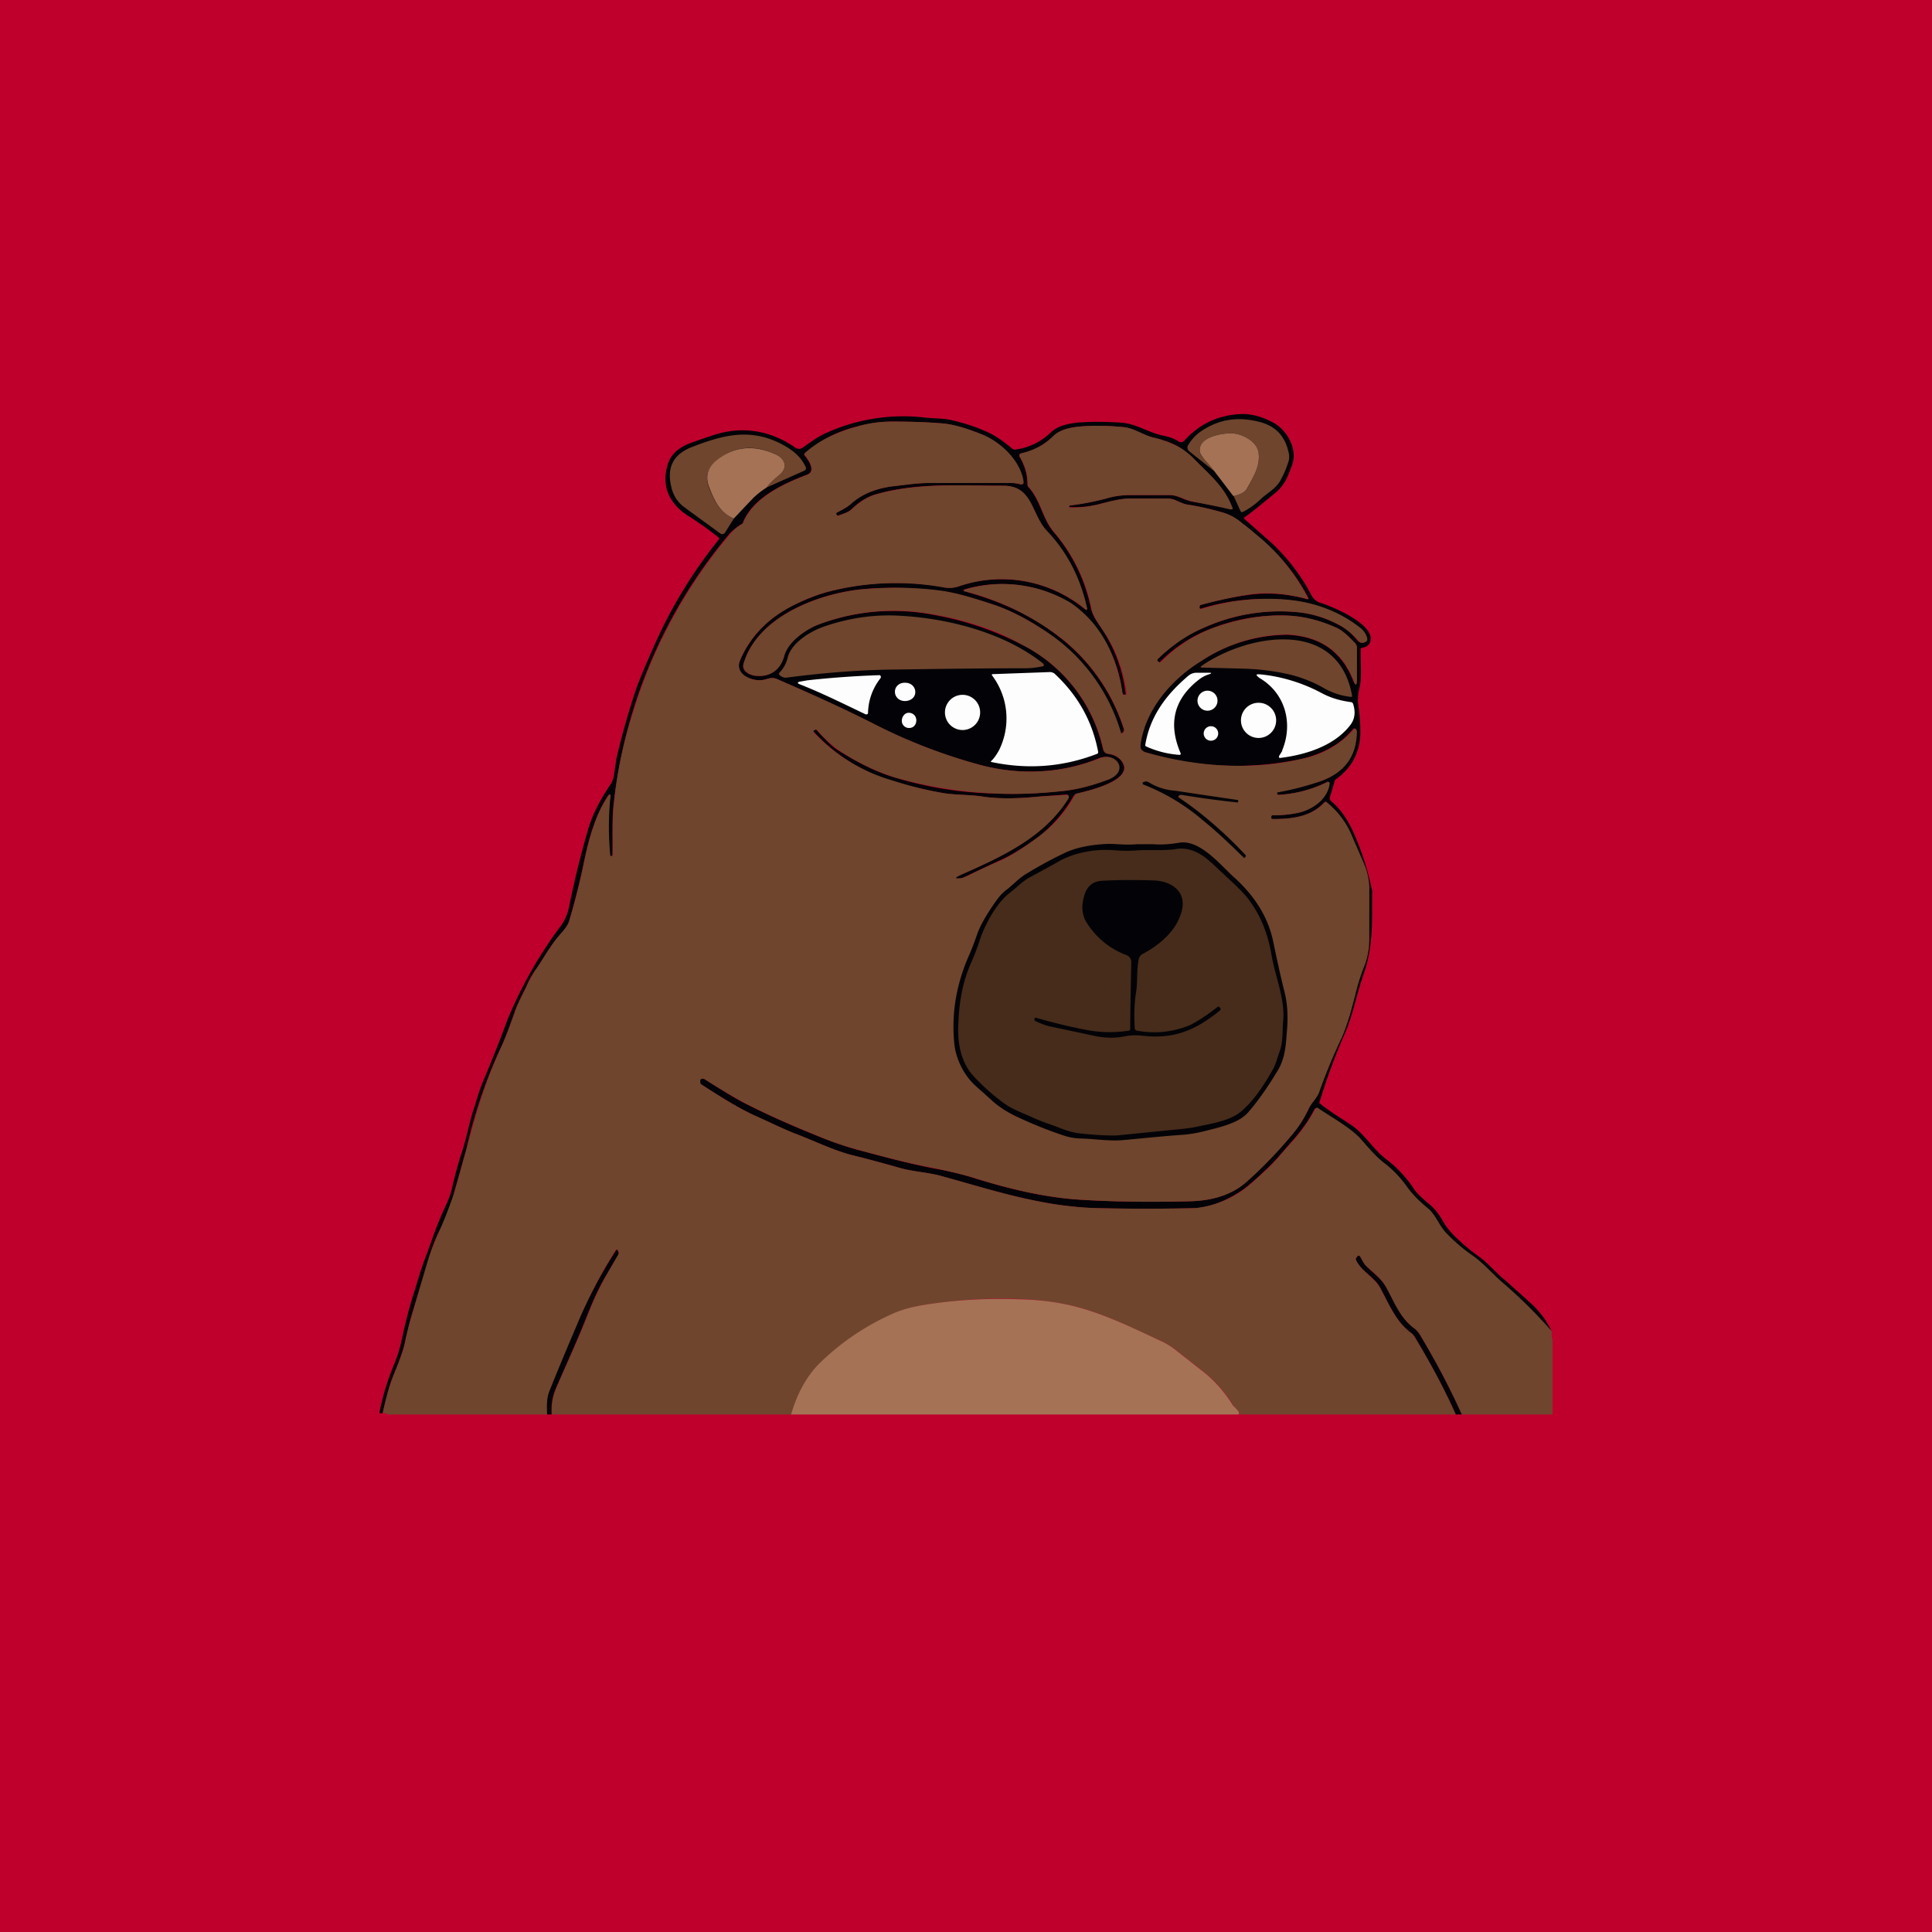
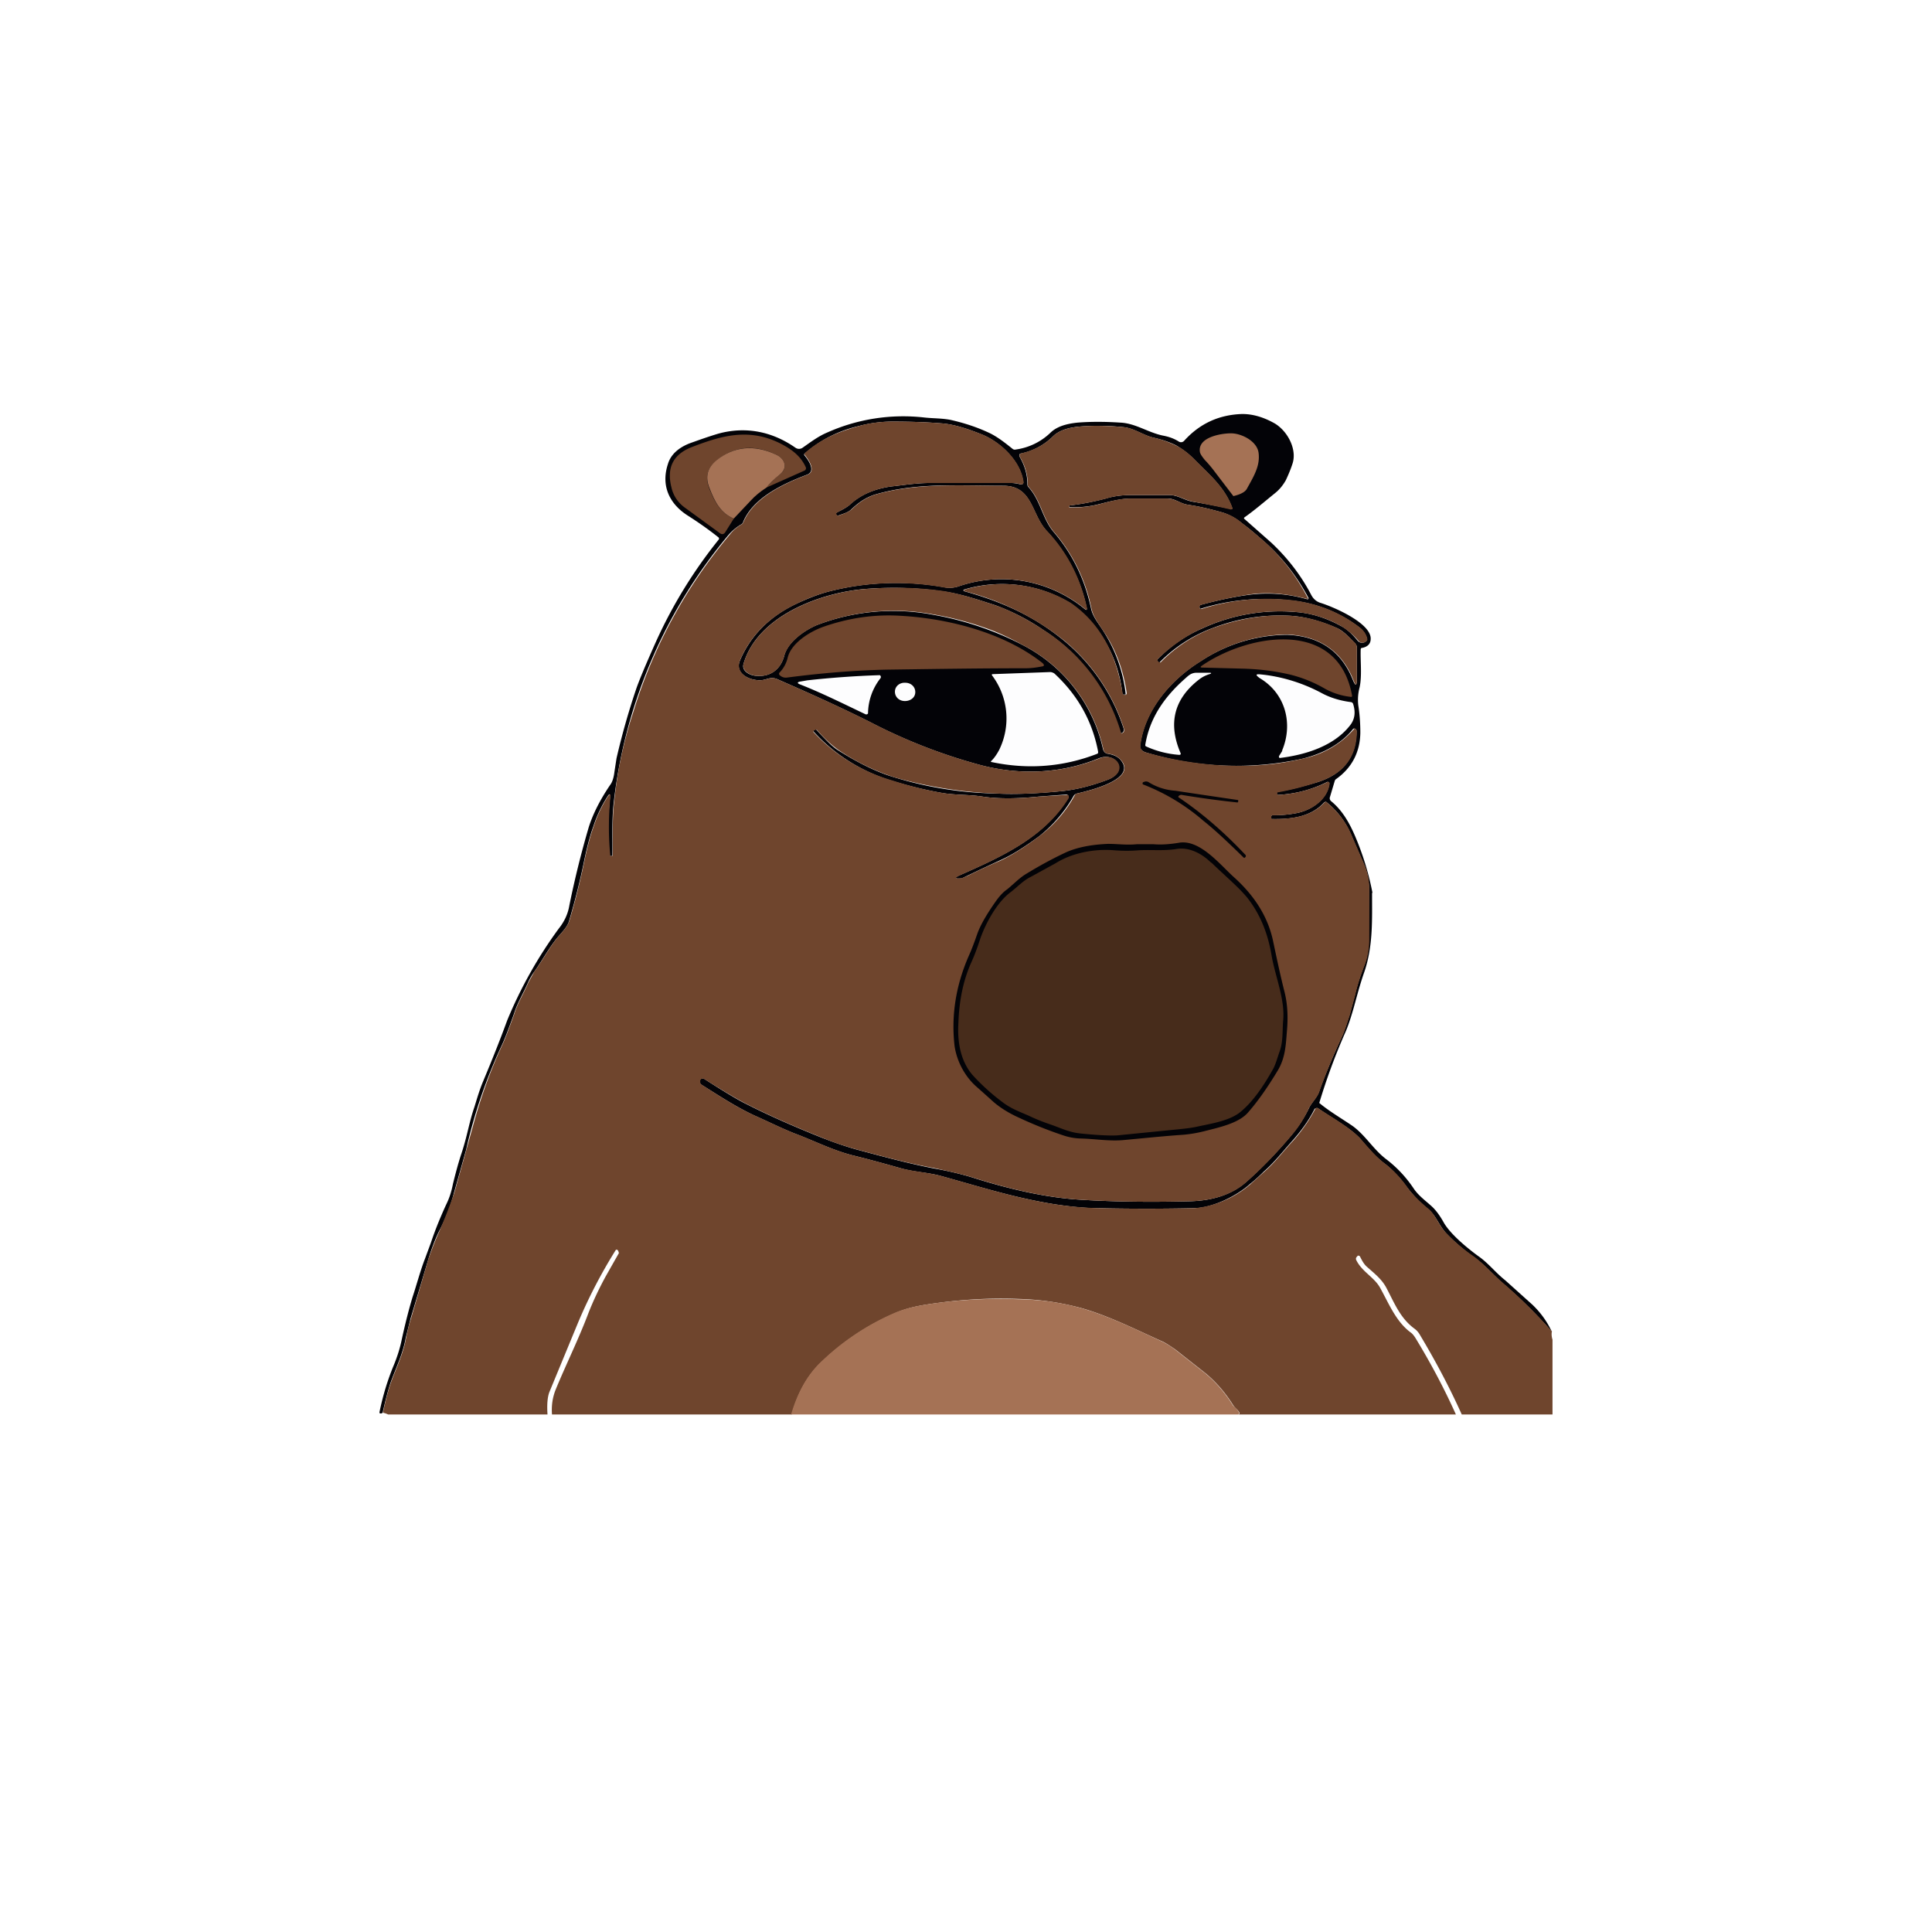
<svg xmlns="http://www.w3.org/2000/svg" width="56" height="56" viewBox="0 0 56 56">
-   <path fill="#BF002C" d="M0 0h56v56H0z" />
  <path d="M44.98 38.6a13.5 13.5 0 0 0-1.42-1.4c-.3-.27-.56-.58-.9-.8-.25-.19-.5-.4-.73-.64-.21-.22-.31-.53-.52-.7a3.83 3.83 0 0 1-.63-.65c-.19-.26-.4-.49-.63-.67-.28-.2-.5-.47-.73-.74-.3-.32-.82-.6-1.21-.87a.07.07 0 0 0-.06-.01.07.07 0 0 0-.05.03c-.17.34-.4.65-.67.95-.26.29-.5.6-.8.86-.13.13-.26.25-.4.36-.38.34-1.07.69-1.62.7-.94.02-1.85.02-2.75 0-.43 0-.88-.05-1.33-.12-1.17-.19-2.19-.52-3.28-.82-.38-.1-.77-.11-1.15-.22-.46-.13-.93-.26-1.42-.38-.53-.14-1.02-.38-1.53-.58-.43-.16-.84-.37-1.27-.56-.54-.25-1.04-.58-1.55-.9a.1.1 0 0 1-.04-.05c-.01-.06 0-.1.03-.12a.09.09 0 0 1 .09 0c.62.4 1.03.64 1.22.73.63.32 1.35.64 2.15.96.38.15.73.27 1.05.36.75.2 1.48.4 2.25.55.46.08.86.18 1.2.29 1.09.34 2.08.55 2.97.61.92.06 1.99.08 3.2.05.7-.01 1.26-.2 1.67-.56.43-.38.86-.82 1.29-1.33.21-.25.39-.52.53-.81.08-.17.23-.3.29-.47.18-.51.4-1.02.63-1.53.11-.23.18-.47.26-.71l.15-.56c.06-.26.15-.55.27-.86.09-.23.13-.49.13-.78l.01-1.47c0-.2-.05-.46-.13-.65l-.36-.83c-.16-.4-.4-.73-.73-1-.03-.03-.05-.02-.08 0-.38.42-.95.49-1.5.48a.03.03 0 0 1-.04-.03v-.03a.05.05 0 0 1 .05-.05c.25 0 .47-.02.68-.06.44-.08.9-.4.96-.85a.05.05 0 0 0-.02-.05.05.05 0 0 0-.05 0c-.44.22-.9.34-1.4.37-.04 0-.06-.01-.05-.05v-.03l.01-.01c.35-.05.73-.15 1.17-.28.75-.24 1.12-.73 1.13-1.48a.07.07 0 0 0-.03-.06.05.05 0 0 0-.07 0c-.34.42-.83.7-1.46.86a9.05 9.05 0 0 1-4.55-.18c-.12-.04-.18-.11-.16-.23.14-1.02.9-1.89 1.76-2.42a4.6 4.6 0 0 1 2.5-.76c.94.04 1.57.48 1.9 1.3.08.2.12.19.12-.03v-.9c0-.05-.03-.1-.06-.13-.16-.16-.32-.35-.53-.44-.46-.2-.9-.32-1.32-.35a5.41 5.41 0 0 0-2.26.35 4.2 4.2 0 0 0-1.55 1h-.03l-.02-.03c-.03-.02-.03-.04 0-.07.4-.4.83-.69 1.3-.89a5.36 5.36 0 0 1 2.7-.47c.44.03.88.17 1.3.4.2.1.36.27.5.44.08.08.2.06.26-.02a.06.06 0 0 0 0-.06.63.63 0 0 0-.2-.3 3.91 3.91 0 0 0-2.04-.8 6.37 6.37 0 0 0-2.6.25v-.01l-.01-.02v-.02c-.01-.04 0-.06.04-.07.56-.15 1.05-.25 1.48-.3a4.15 4.15 0 0 1 1.6.14.03.03 0 0 0 .03-.05 5.72 5.72 0 0 0-1.39-1.72c-.17-.15-.35-.3-.54-.44a1.64 1.64 0 0 0-.54-.3c-.35-.1-.68-.18-1.02-.23-.22-.03-.38-.19-.6-.18H32.8c-.34 0-.68.1-1.01.18a2.96 2.96 0 0 1-.8.07v-.02c0-.02 0-.03.02-.03.35-.04.7-.11 1.04-.2.23-.07.47-.1.71-.1h1.15c.22 0 .43.15.65.19a21.8 21.8 0 0 1 1.15.22v-.05c-.22-.6-.67-.96-1.1-1.4-.18-.18-.35-.3-.52-.4-.2-.1-.42-.17-.64-.22-.32-.07-.57-.28-.9-.31a6.89 6.89 0 0 0-1.2-.02c-.28.02-.62.08-.83.29a1.85 1.85 0 0 1-.95.5.07.07 0 0 0-.02.08c.16.28.23.54.23.81 0 .03.01.06.03.08.35.38.4.91.73 1.3.54.63.9 1.36 1.08 2.2.05.25.2.42.34.64a4.28 4.28 0 0 1 .67 1.87h-.04c-.03.01-.05 0-.06-.04a3.73 3.73 0 0 0-1.49-2.6 3.84 3.84 0 0 0-3.1-.4c-.02.02-.02.04.02.05 1.07.3 1.99.7 2.88 1.43a5.47 5.47 0 0 1 1.73 2.55.1.1 0 0 1-.02.1l-.02.02a.04.04 0 0 1-.04.01.04.04 0 0 1-.03-.03 5.29 5.29 0 0 0-2.22-2.96 6.3 6.3 0 0 0-1.4-.72c-.5-.16-1-.33-1.51-.4-.7-.1-1.44-.13-2.23-.07-1.31.1-3.15.78-3.55 2.18-.06.22.22.34.39.34.4.03.69-.2.79-.58.1-.4.57-.73.94-.89a6.18 6.18 0 0 1 3.38-.3 9.05 9.05 0 0 1 2.58.87 4.48 4.48 0 0 1 2.34 3.02c.02.08.07.13.15.14.18.03.32.1.4.23.37.54-1.01.85-1.3.92a.15.15 0 0 0-.1.07c-.26.46-.6.85-1 1.17-.42.31-.8.55-1.14.7a68.9 68.9 0 0 0-1.1.52c-.23.02-.24-.02-.02-.11 1.17-.52 2.41-1.08 3.1-2.22a.07.07 0 0 0 0-.07.06.06 0 0 0-.06-.03l-.8.06c-.49.05-1.1.08-1.62 0-.38-.06-.75-.04-1.14-.1-.47-.08-.97-.2-1.49-.36a5 5 0 0 1-2.28-1.44v-.01l.03-.02c.03-.02.06-.02.08.01.26.29.46.48.6.57.62.39 1.16.65 1.64.79a10.64 10.64 0 0 0 2.94.47c.57.03 1.17 0 1.82-.06.49-.04.94-.16 1.4-.33.67-.24.27-.83-.23-.63-1.1.45-2.33.5-3.49.18a15.83 15.83 0 0 1-3.16-1.24c-.88-.44-1.77-.84-2.64-1.22-.17-.08-.25-.04-.4 0-.31.08-.9-.13-.71-.56.3-.7.83-1.25 1.59-1.62.36-.17.69-.3 1-.38a7.83 7.83 0 0 1 3.32-.12c.14.03.28.02.41-.02a3.81 3.81 0 0 1 3.68.66c.04.03.06.02.05-.03a4.72 4.72 0 0 0-1.17-2.25c-.44-.48-.4-1.3-1.25-1.3-1.26 0-2.49-.1-3.7.25-.24.07-.47.21-.7.43-.1.1-.24.13-.37.18a.05.05 0 0 1-.07-.02l-.01-.03v-.02c.14-.08.27-.13.4-.24.31-.29.71-.46 1.2-.53.37-.04.73-.1 1.1-.1h2.38c.1 0 .19.02.27.04a.07.07 0 0 0 .06-.01.06.06 0 0 0 .02-.06c-.08-.6-.66-1.16-1.21-1.38-.47-.19-.86-.3-1.18-.32-.37-.03-.84-.05-1.4-.05-.35 0-.69.05-1.02.14a3.57 3.57 0 0 0-1.54.8v.03c.12.14.35.47.08.57-.71.27-1.56.67-1.85 1.37 0 .03-.02.04-.04.06a1.5 1.5 0 0 0-.37.3 14.63 14.63 0 0 0-3.34 7.77c-.06.51-.03 1.02-.04 1.53l-.01.02h-.03a.04.04 0 0 1-.05-.02 8.71 8.71 0 0 1 .02-1.66c.01-.13-.01-.14-.08-.03-.16.25-.3.54-.4.85-.1.27-.18.59-.26.96-.12.6-.27 1.19-.45 1.8-.05.17-.23.34-.36.5-.24.3-.42.64-.64.95-.08.11-.14.22-.19.33-.13.3-.3.57-.4.89-.15.42-.27.74-.37.95a14.7 14.7 0 0 0-1.02 3l-.35 1.24a5.29 5.29 0 0 1-.44 1.13c-.13.27-.23.55-.31.82l-.51 1.7-.14.56c-.07.41-.25.8-.4 1.19-.07.18-.16.5-.27.98a.09.09 0 0 1-.05.02c-.03 0-.04 0-.04-.04.1-.49.24-.94.41-1.35.1-.24.18-.49.23-.73.11-.51.22-.93.32-1.26.12-.36.22-.75.36-1.11l.17-.46c.12-.36.27-.73.44-1.1.1-.2.16-.4.2-.61.07-.28.14-.55.23-.83.09-.26.16-.54.23-.83.05-.2.1-.39.16-.56.08-.26.15-.5.25-.74.23-.55.47-1.14.7-1.77a12.67 12.67 0 0 1 1.5-2.67c.16-.2.26-.42.3-.65a27.26 27.26 0 0 1 .57-2.3c.13-.4.34-.8.61-1.2.07-.09.11-.22.13-.39l.06-.39a21 21 0 0 1 .56-1.98c.08-.24.27-.7.57-1.37a13.78 13.78 0 0 1 1.84-3v-.02a.04.04 0 0 0-.01-.03c-.3-.24-.59-.44-.87-.62-.55-.34-.81-.87-.6-1.51.08-.27.3-.47.63-.6.28-.1.56-.2.83-.28.8-.22 1.57-.06 2.24.41a.18.18 0 0 0 .2 0c.23-.16.45-.33.71-.44a5.4 5.4 0 0 1 2.81-.44c.26.03.51.02.77.07.4.09.8.22 1.17.4.23.12.43.28.63.44a.1.1 0 0 0 .09.02 1.8 1.8 0 0 0 1-.48c.2-.2.5-.27.79-.3.37-.03.8-.03 1.25 0 .44.02.82.3 1.25.38.15.03.3.08.44.17a.12.12 0 0 0 .15-.02c.45-.5 1.01-.76 1.69-.78.3 0 .62.09.95.28.37.23.63.74.51 1.14-.05.16-.12.33-.2.5-.08.14-.18.27-.32.38-.32.26-.6.5-.87.69-.03.02-.03.04 0 .06l.77.68c.48.45.87.96 1.16 1.52.06.11.14.18.25.22.37.11 1.49.59 1.47 1.05 0 .14-.09.23-.25.26-.03 0-.04.02-.04.06-.01.34.04.75-.03 1.08a1.4 1.4 0 0 0-.04.52c.04.25.06.52.06.8-.01.57-.25 1.02-.7 1.34a.1.1 0 0 0-.04.05l-.14.47a.11.11 0 0 0 .03.12c.32.26.53.62.7 1.02a8.09 8.09 0 0 1 .5 1.63l-.01.02c0 .79.03 1.52-.22 2.27-.1.28-.18.57-.26.86-.1.37-.2.7-.32.96a17.71 17.71 0 0 0-.73 1.99c.3.25.65.45.97.67.37.27.6.68.97.96.3.23.56.5.79.84.13.2.32.34.5.5.14.12.27.3.38.5.19.33.67.73 1 .97.29.2.5.48.78.7l.79.71c.25.24.43.5.56.78Z" fill="#030307" />
-   <path d="M35.75 14.38c.2-.05.34-.12.39-.2.21-.39.39-.68.34-1.06-.05-.34-.5-.56-.8-.56-.28 0-.97.11-.9.54 0 .06.06.14.14.23.1.1.2.21.28.33l-.73-.58a.14.14 0 0 1-.03-.18c.1-.16.22-.3.39-.41.52-.35 1.1-.43 1.75-.24.42.13.67.41.77.86.03.11.02.22-.02.32-.06.19-.14.36-.23.52-.13.22-.37.34-.56.52-.15.14-.32.27-.52.37-.03.01-.05 0-.06-.02l-.2-.44Z" fill="#6F452D" />
  <path d="M44.98 38.6a.5.5 0 0 0 .02.23V41h-2.63c-.36-.8-.77-1.57-1.22-2.32a.55.55 0 0 0-.14-.16c-.43-.31-.6-.77-.83-1.2-.14-.26-.37-.43-.58-.62-.08-.08-.13-.18-.18-.28a.04.04 0 0 0-.03-.02.04.04 0 0 0-.04 0l-.01.02a.08.08 0 0 0-.03.1c.17.35.53.5.7.82.25.45.46.98.89 1.29.04.03.08.08.12.14.44.72.84 1.47 1.18 2.23H35.9c.05-.02.03-.07-.05-.15a.65.65 0 0 1-.1-.11c-.23-.37-.5-.68-.8-.93l-.89-.7c-.15-.1-.29-.2-.42-.25-.73-.33-1.51-.72-2.28-.94a7.74 7.74 0 0 0-1.83-.27c-.77-.03-1.54.01-2.3.11-.45.06-.87.12-1.28.3-.82.35-1.56.85-2.2 1.48-.36.36-.63.84-.8 1.46h-6.95c-.02-.27.02-.51.11-.73.3-.73.66-1.45.95-2.22.15-.38.32-.73.5-1.06a325.22 325.22 0 0 1 .38-.67l-.02-.06-.02-.03h-.01a.03.03 0 0 0-.04 0c-.42.67-.79 1.38-1.1 2.12l-.83 2.01c-.05.14-.07.35-.05.64h-4.62a.51.51 0 0 0-.15-.05c.1-.48.2-.8.27-.98.15-.39.33-.78.4-1.19.04-.18.08-.37.14-.55l.5-1.71c.09-.27.2-.55.32-.82a17.71 17.71 0 0 0 .44-1.13 522.26 522.26 0 0 0 .55-1.97c.21-.77.48-1.53.82-2.27.1-.21.22-.53.37-.95.1-.32.27-.58.4-.89l.18-.33c.23-.31.41-.66.65-.96.12-.15.3-.32.36-.5.18-.6.33-1.2.45-1.8.08-.36.16-.68.26-.95.1-.31.24-.6.4-.85.07-.1.1-.1.08.03a8.7 8.7 0 0 0 0 1.68.04.04 0 0 0 .03 0h.03l.01-.02c.01-.5-.02-1.02.04-1.53a12.19 12.19 0 0 1 .55-2.6 14.63 14.63 0 0 1 2.8-5.16c.1-.13.22-.23.36-.31a.11.11 0 0 0 .04-.06c.3-.7 1.14-1.1 1.85-1.37.27-.1.04-.43-.07-.57a.04.04 0 0 1 0-.06c.46-.4.93-.6 1.53-.77.33-.1.67-.14 1.02-.14.56 0 1.03.02 1.4.05.32.02.7.13 1.18.32.55.22 1.13.77 1.21 1.38a.06.06 0 0 1-.05.07h-.03a.97.97 0 0 0-.27-.04h-2.38c-.37 0-.73.06-1.1.1-.49.07-.89.24-1.2.53-.13.1-.26.16-.4.24v.03l.01.02a.05.05 0 0 0 .07.02c.13-.05.27-.09.37-.18.23-.22.46-.36.7-.43 1.21-.34 2.44-.25 3.7-.25.85 0 .8.82 1.25 1.3.6.63.98 1.38 1.17 2.25 0 .05 0 .06-.05.03a3.81 3.81 0 0 0-3.68-.66.88.88 0 0 1-.41.03 7.83 7.83 0 0 0-3.32.11c-.31.08-.64.2-1 .38-.76.37-1.3.91-1.6 1.62-.17.43.4.64.71.56.16-.04.24-.08.4 0 .88.38 1.77.78 2.65 1.22a15.82 15.82 0 0 0 3.16 1.24c1.16.32 2.39.27 3.5-.18.49-.2.9.39.22.63-.46.17-.91.29-1.4.33a12.54 12.54 0 0 1-4.77-.41 6.47 6.47 0 0 1-1.63-.8 3.57 3.57 0 0 1-.6-.56c-.02-.03-.05-.03-.08 0h-.02l-.01.02a.03.03 0 0 0 0 .03 5 5 0 0 0 2.28 1.4c.52.17 1.02.29 1.5.37.38.06.75.04 1.13.1.52.08 1.13.05 1.62 0a88.28 88.28 0 0 1 .84-.05.06.06 0 0 1 .03.05v.04c-.7 1.14-1.94 1.7-3.11 2.22-.22.1-.21.13.02.1l.17-.07c.3-.15.62-.3.93-.43.34-.16.72-.4 1.13-.71a3.7 3.7 0 0 0 1.05-1.22.15.15 0 0 1 .05-.02c.3-.07 1.68-.38 1.31-.92a.55.55 0 0 0-.4-.23.16.16 0 0 1-.15-.14 4.48 4.48 0 0 0-2.35-3.02c-.36-.2-.72-.37-1.07-.49a9.04 9.04 0 0 0-1.5-.39 6.18 6.18 0 0 0-3.38.31c-.37.16-.84.49-.95.9-.1.37-.38.6-.78.57-.17 0-.45-.12-.4-.34.4-1.4 2.25-2.08 3.56-2.18.79-.06 1.53-.04 2.23.06.5.08 1.01.25 1.5.41.44.15.92.4 1.41.72a5.29 5.29 0 0 1 2.25 3h.02l.02-.02.02-.01a.1.1 0 0 0 .02-.1 5.47 5.47 0 0 0-1.73-2.56 7.64 7.64 0 0 0-2.88-1.43c-.04-.01-.04-.03-.01-.05a3.84 3.84 0 0 1 3.1.4c.88.62 1.3 1.53 1.48 2.6 0 .04.03.05.06.05h.03a.03.03 0 0 0 .02-.02l.01-.02c-.1-.7-.33-1.31-.7-1.84-.14-.22-.28-.39-.33-.65a4.87 4.87 0 0 0-1.08-2.19c-.33-.39-.38-.92-.73-1.3a.1.1 0 0 1-.03-.08c0-.27-.07-.53-.23-.8a.07.07 0 0 1 0-.07.06.06 0 0 1 .04-.03c.38-.09.68-.25.93-.5.2-.2.55-.26.83-.28.34-.03.74-.02 1.2.02.33.03.58.24.9.31.22.05.43.13.64.23.17.08.34.21.52.39.43.44.88.8 1.1 1.4a.04.04 0 0 1 0 .05h-.02l-.02.01c-.38-.09-.75-.16-1.1-.23-.23-.04-.44-.19-.66-.19h-1.15c-.24 0-.48.03-.7.1-.35.09-.7.16-1.05.2-.02 0-.03.01-.03.03v.02l.01.01c.26.01.53-.02.8-.08.32-.08.67-.19 1-.18h1.04c.22 0 .38.15.6.18.34.05.67.13 1.02.23.2.06.38.16.54.3.19.14.37.3.54.44a5.72 5.72 0 0 1 1.38 1.76.03.03 0 0 1-.03 0c-.58-.15-1.1-.2-1.59-.14-.43.06-.92.16-1.48.31-.04.01-.05.03-.05.07v.02l.01.02a.04.04 0 0 0 .03.01h.02a6.37 6.37 0 0 1 2.56-.26c.75.08 1.46.35 2.04.81.1.08.17.18.2.3v.06c-.06.08-.18.1-.25.02a2.06 2.06 0 0 0-.52-.44 3.18 3.18 0 0 0-1.3-.4 5.36 5.36 0 0 0-2.7.47c-.46.2-.89.5-1.3.89-.02.03-.02.05.01.07l.02.02.03.01h.02a4.2 4.2 0 0 1 1.53-1c.78-.28 1.54-.4 2.26-.35.42.03.86.14 1.32.35.2.1.37.28.53.44.03.03.05.08.05.13v.9c0 .22-.03.23-.11.02-.33-.81-.96-1.25-1.9-1.3a4.6 4.6 0 0 0-2.5.77c-.86.53-1.62 1.4-1.76 2.42-.02.12.04.2.16.23 1.47.42 3.1.53 4.54.18a2.68 2.68 0 0 0 1.5-.87l.04.01.03.06c0 .75-.38 1.24-1.13 1.48a8.35 8.35 0 0 1-1.18.3v.02c0 .04.01.05.05.05a3.7 3.7 0 0 0 1.42-.38l.03.01a.05.05 0 0 1 .02.05c-.06.46-.52.77-.96.85a3.26 3.26 0 0 1-.7.06.05.05 0 0 0-.03.05v.03a.03.03 0 0 0 .03.03c.56 0 1.12-.06 1.51-.48.03-.02.05-.03.07 0 .33.27.58.6.74 1l.36.83c.08.2.13.45.13.65v1.47c0 .3-.05.55-.14.78-.12.3-.21.6-.27.86l-.15.56c-.08.24-.15.48-.26.71-.24.5-.45 1.02-.63 1.53-.06.17-.21.3-.3.47-.13.29-.3.56-.52.81-.43.51-.86.95-1.29 1.33-.4.36-.97.55-1.68.56-1.2.03-2.27.01-3.2-.05-.88-.06-1.87-.27-2.96-.61-.34-.11-.74-.2-1.2-.3-.77-.14-1.5-.34-2.25-.54-.32-.09-.67-.2-1.05-.36-.8-.32-1.52-.64-2.15-.96-.2-.1-.6-.33-1.22-.72a.09.09 0 0 0-.1 0c-.02.01-.03.05-.02.1 0 .03.02.05.04.06.5.32 1 .65 1.55.9.43.19.84.4 1.27.56.51.2 1 .44 1.53.58.49.12.96.25 1.42.38.38.1.77.12 1.15.22 1.1.3 2.1.63 3.28.82.45.07.9.11 1.33.12.9.02 1.81.02 2.75 0a2.92 2.92 0 0 0 1.63-.7l.4-.36c.3-.26.53-.57.8-.86a4.6 4.6 0 0 0 .68-.97.07.07 0 0 1 .06-.02l.03.02c.4.27.91.55 1.21.87.24.27.45.53.73.74.23.18.44.4.63.67.14.2.35.41.63.64.2.18.3.5.52.71.23.24.48.45.74.63.33.23.58.54.89.8.5.43.97.9 1.42 1.41Z" fill="#6F452D" />
  <path d="m35.75 14.38-.55-.72a3.41 3.41 0 0 0-.28-.33c-.08-.1-.13-.17-.14-.23-.07-.43.62-.54.9-.54.3 0 .75.22.8.56.05.38-.13.67-.34 1.05-.05.09-.18.16-.39.21Z" fill="#A57255" />
  <path d="M22.22 14.13c.06-.09.19-.22.4-.39.24-.2.1-.47-.14-.57-.64-.3-1.2-.23-1.7.17-.28.22-.35.49-.22.82.15.38.33.72.71.87l-.25.4c-.04.06-.1.07-.16.02l-1-.73a.98.98 0 0 1-.4-.6c-.14-.56.05-.95.59-1.16.9-.35 1.69-.56 2.6-.09.3.16.55.34.7.66a.08.08 0 0 1 .01.06.08.08 0 0 1-.04.05l-1.1.49Z" fill="#6F452D" />
  <path d="M22.22 14.13c-.2.13-.34.25-.45.37l-.5.53c-.38-.15-.56-.5-.7-.87-.14-.33-.07-.6.2-.82.5-.4 1.08-.46 1.71-.17.24.1.38.36.14.57-.21.17-.34.3-.4.39Z" fill="#A57255" />
  <path d="M30.22 19.22c.06.06.05.09-.03.1-.16.03-.31.05-.46.05-1.27 0-2.6.02-4.03.04-.93.02-1.9.1-2.89.23a.25.25 0 0 1-.21-.07.05.05 0 0 1 0-.08.92.92 0 0 0 .23-.42c.1-.43.64-.76 1.03-.9.74-.26 1.5-.37 2.26-.32 1.4.08 3 .5 4.1 1.37ZM34.83 19.3c1.33-.92 3.95-1.4 4.36.86v.03l-.02.01h-.01a2 2 0 0 1-.76-.24 3.84 3.84 0 0 0-.98-.4c-.5-.12-.98-.17-1.43-.18l-1.14-.03c-.06 0-.06-.02-.02-.05Z" fill="#6F452D" />
  <path d="M28.75 22.09c-.03 0-.04-.02-.01-.04.09-.09.16-.2.22-.31a2.07 2.07 0 0 0-.21-2.17.03.03 0 0 1 .01-.03h.02l1.66-.06c.04 0 .09.02.12.04.67.62 1.1 1.37 1.27 2.27 0 .03 0 .05-.03.06-.98.38-2 .46-3.05.24ZM34.22 21.83c.01.03 0 .05-.04.05a2.8 2.8 0 0 1-.95-.24c-.03-.01-.04-.03-.03-.07.13-.77.56-1.38 1.15-1.9.1-.09.17-.16.31-.17h.4c.06 0 .06.02 0 .04a.92.92 0 0 0-.31.16c-.72.56-.9 1.27-.53 2.13ZM37.16 21.76c.33-.78.1-1.66-.64-2.1-.14-.1-.13-.13.04-.11.6.06 1.21.25 1.75.54.26.14.54.22.84.26a.08.08 0 0 1 .07.05c.08.25.05.46-.1.64-.46.58-1.27.84-2.02.93h-.02v-.02l-.01-.01v-.02l.1-.16ZM25.08 20.7c-.63-.3-1.27-.62-1.91-.87-.06-.03-.06-.05 0-.07l.23-.04a26.82 26.82 0 0 1 2.1-.15.06.06 0 0 1 .02.09 1.68 1.68 0 0 0-.36 1.02.06.06 0 0 1-.08.02ZM26.23 20.32c.16 0 .3-.1.3-.26 0-.15-.12-.27-.29-.27-.16-.01-.3.1-.3.26 0 .15.12.27.29.27Z" fill="#FDFDFE" />
-   <path d="M35 20.6a.29.29 0 1 0 0-.58.29.29 0 0 0 0 .58ZM27.9 21.16a.51.51 0 1 0 0-1.02.51.51 0 0 0 0 1.02ZM36.48 21.39a.51.51 0 1 0 0-1.02.51.51 0 0 0 0 1.02ZM26.14 20.9c0 .11.1.21.22.2.12 0 .2-.1.2-.22 0-.13-.1-.22-.22-.22-.11 0-.2.11-.2.23ZM35.1 21.47a.21.21 0 1 0 0-.42.21.21 0 0 0 0 .42Z" fill="#FDFDFE" />
  <path d="M34.16 23.08a.02.02 0 0 0 0 .03c.7.47 1.34 1.03 1.95 1.68v.04l-.02.02c-.01.02-.03.02-.05 0-.45-.44-.83-.8-1.16-1.06a5.92 5.92 0 0 0-1.74-1.05.03.03 0 0 1-.02-.04.03.03 0 0 1 .02-.03l.03-.01a.14.14 0 0 1 .12.01c.24.15.5.23.78.25a310.04 310.04 0 0 0 1.82.27v.03c0 .02 0 .03-.02.04a27.17 27.17 0 0 1-1.62-.22.1.1 0 0 0-.09.04ZM37.3 29.91c-.03.4-.05.77-.27 1.13-.29.48-.57.88-.85 1.2-.27.32-.85.44-1.28.55-.2.05-.38.08-.58.1-.59.04-1.15.1-1.7.15-.44.05-.86-.03-1.3-.04a1.7 1.7 0 0 1-.5-.09c-.42-.14-.85-.31-1.3-.52-.33-.15-.6-.33-.8-.52l-.38-.34c-.36-.3-.6-.75-.67-1.2-.1-.85.02-1.72.4-2.6.1-.22.18-.44.26-.67.09-.25.27-.56.53-.93.1-.14.2-.26.33-.35.2-.16.35-.33.57-.46.46-.28.85-.48 1.15-.62.32-.14.72-.22 1.21-.24.28 0 .54.04.83.01h.48c.24.02.48 0 .73-.04.61-.12 1.21.64 1.6.99.58.52 1 1.14 1.15 1.9.1.47.2.95.32 1.42.09.35.11.74.07 1.17Z" fill="#030307" />
  <path d="M35.11 25c.4.39.8.72 1.05 1.03.39.5.6 1.07.7 1.68.11.62.4 1.28.33 1.9-.02.3 0 .6-.1.87-.06.16-.1.33-.18.49-.3.54-.6.96-.93 1.24-.31.27-.83.35-1.25.44-.17.04-.35.06-.54.08l-1.81.18c-.17.01-.54 0-1.1-.06-.33-.04-.59-.18-.9-.28a5.78 5.78 0 0 1-.56-.23c-.25-.11-.5-.2-.73-.37a6.17 6.17 0 0 1-.9-.81c-.3-.35-.45-.85-.41-1.51.02-.61.13-1.23.39-1.79.08-.18.15-.37.22-.58.14-.44.48-1.1.89-1.41.2-.15.37-.34.59-.45l.73-.4c.48-.3 1.1-.41 1.62-.38.25.02.47.03.73.01.38-.03.75.02 1.14-.04.38-.07.76.14 1.02.4Z" fill="#472C1B" />
-   <path d="M32.76 29.84c0-.66.02-1.3.03-1.93a.22.22 0 0 0-.15-.23 2.3 2.3 0 0 1-1.18-1c-.1-.2-.12-.44-.03-.73.08-.26.24-.4.5-.42a16 16 0 0 1 1.5-.01c.5.01.96.3.83.86-.13.57-.63 1-1.12 1.26a.24.24 0 0 0-.13.15c-.07.32-.03.65-.08.97-.05.31-.06.65-.04 1.02 0 .06.03.1.1.1a2.7 2.7 0 0 0 1.51-.17c.27-.14.53-.32.8-.53h.04l.02.03a.05.05 0 0 1 0 .08c-.7.57-1.33.84-2.26.73a1.64 1.64 0 0 0-.5.02c-.3.06-.61.05-.95-.03l-1.27-.27a2.59 2.59 0 0 1-.34-.13.1.1 0 0 1-.05-.03.07.07 0 0 1 0-.06.04.04 0 0 1 .01-.02.04.04 0 0 1 .03 0c.49.14 1 .27 1.56.37a3.61 3.61 0 0 0 1.15 0l.02-.03ZM15.99 41h-.13c-.02-.29 0-.5.05-.64.27-.68.55-1.34.83-2a13.86 13.86 0 0 1 1.13-2.14l.02.01.02.03a.11.11 0 0 1 0 .12l-.35.6c-.2.34-.36.7-.51 1.07-.3.77-.64 1.5-.95 2.22-.09.22-.13.46-.11.73ZM42.37 41h-.17c-.34-.76-.74-1.5-1.18-2.23a.47.47 0 0 0-.12-.14c-.43-.31-.64-.84-.89-1.3-.17-.32-.53-.46-.7-.8a.08.08 0 0 1 .03-.1l.01-.02a.04.04 0 0 1 .04-.01.04.04 0 0 1 .03.02c.06.1.1.2.18.28.2.2.44.36.58.62.24.43.4.89.83 1.2.05.04.1.1.14.16.45.75.86 1.52 1.22 2.32Z" fill="#030307" />
  <path d="M35.89 41H22.93c.18-.62.45-1.1.8-1.46a7.2 7.2 0 0 1 2.21-1.49c.41-.17.83-.23 1.28-.29a14 14 0 0 1 2.3-.1c.66.01 1.27.1 1.83.26.77.22 1.55.6 2.28.94.14.06.27.14.42.25l.89.7c.3.25.57.56.8.93l.1.1c.08.09.1.14.05.16Z" fill="#A57255" />
</svg>